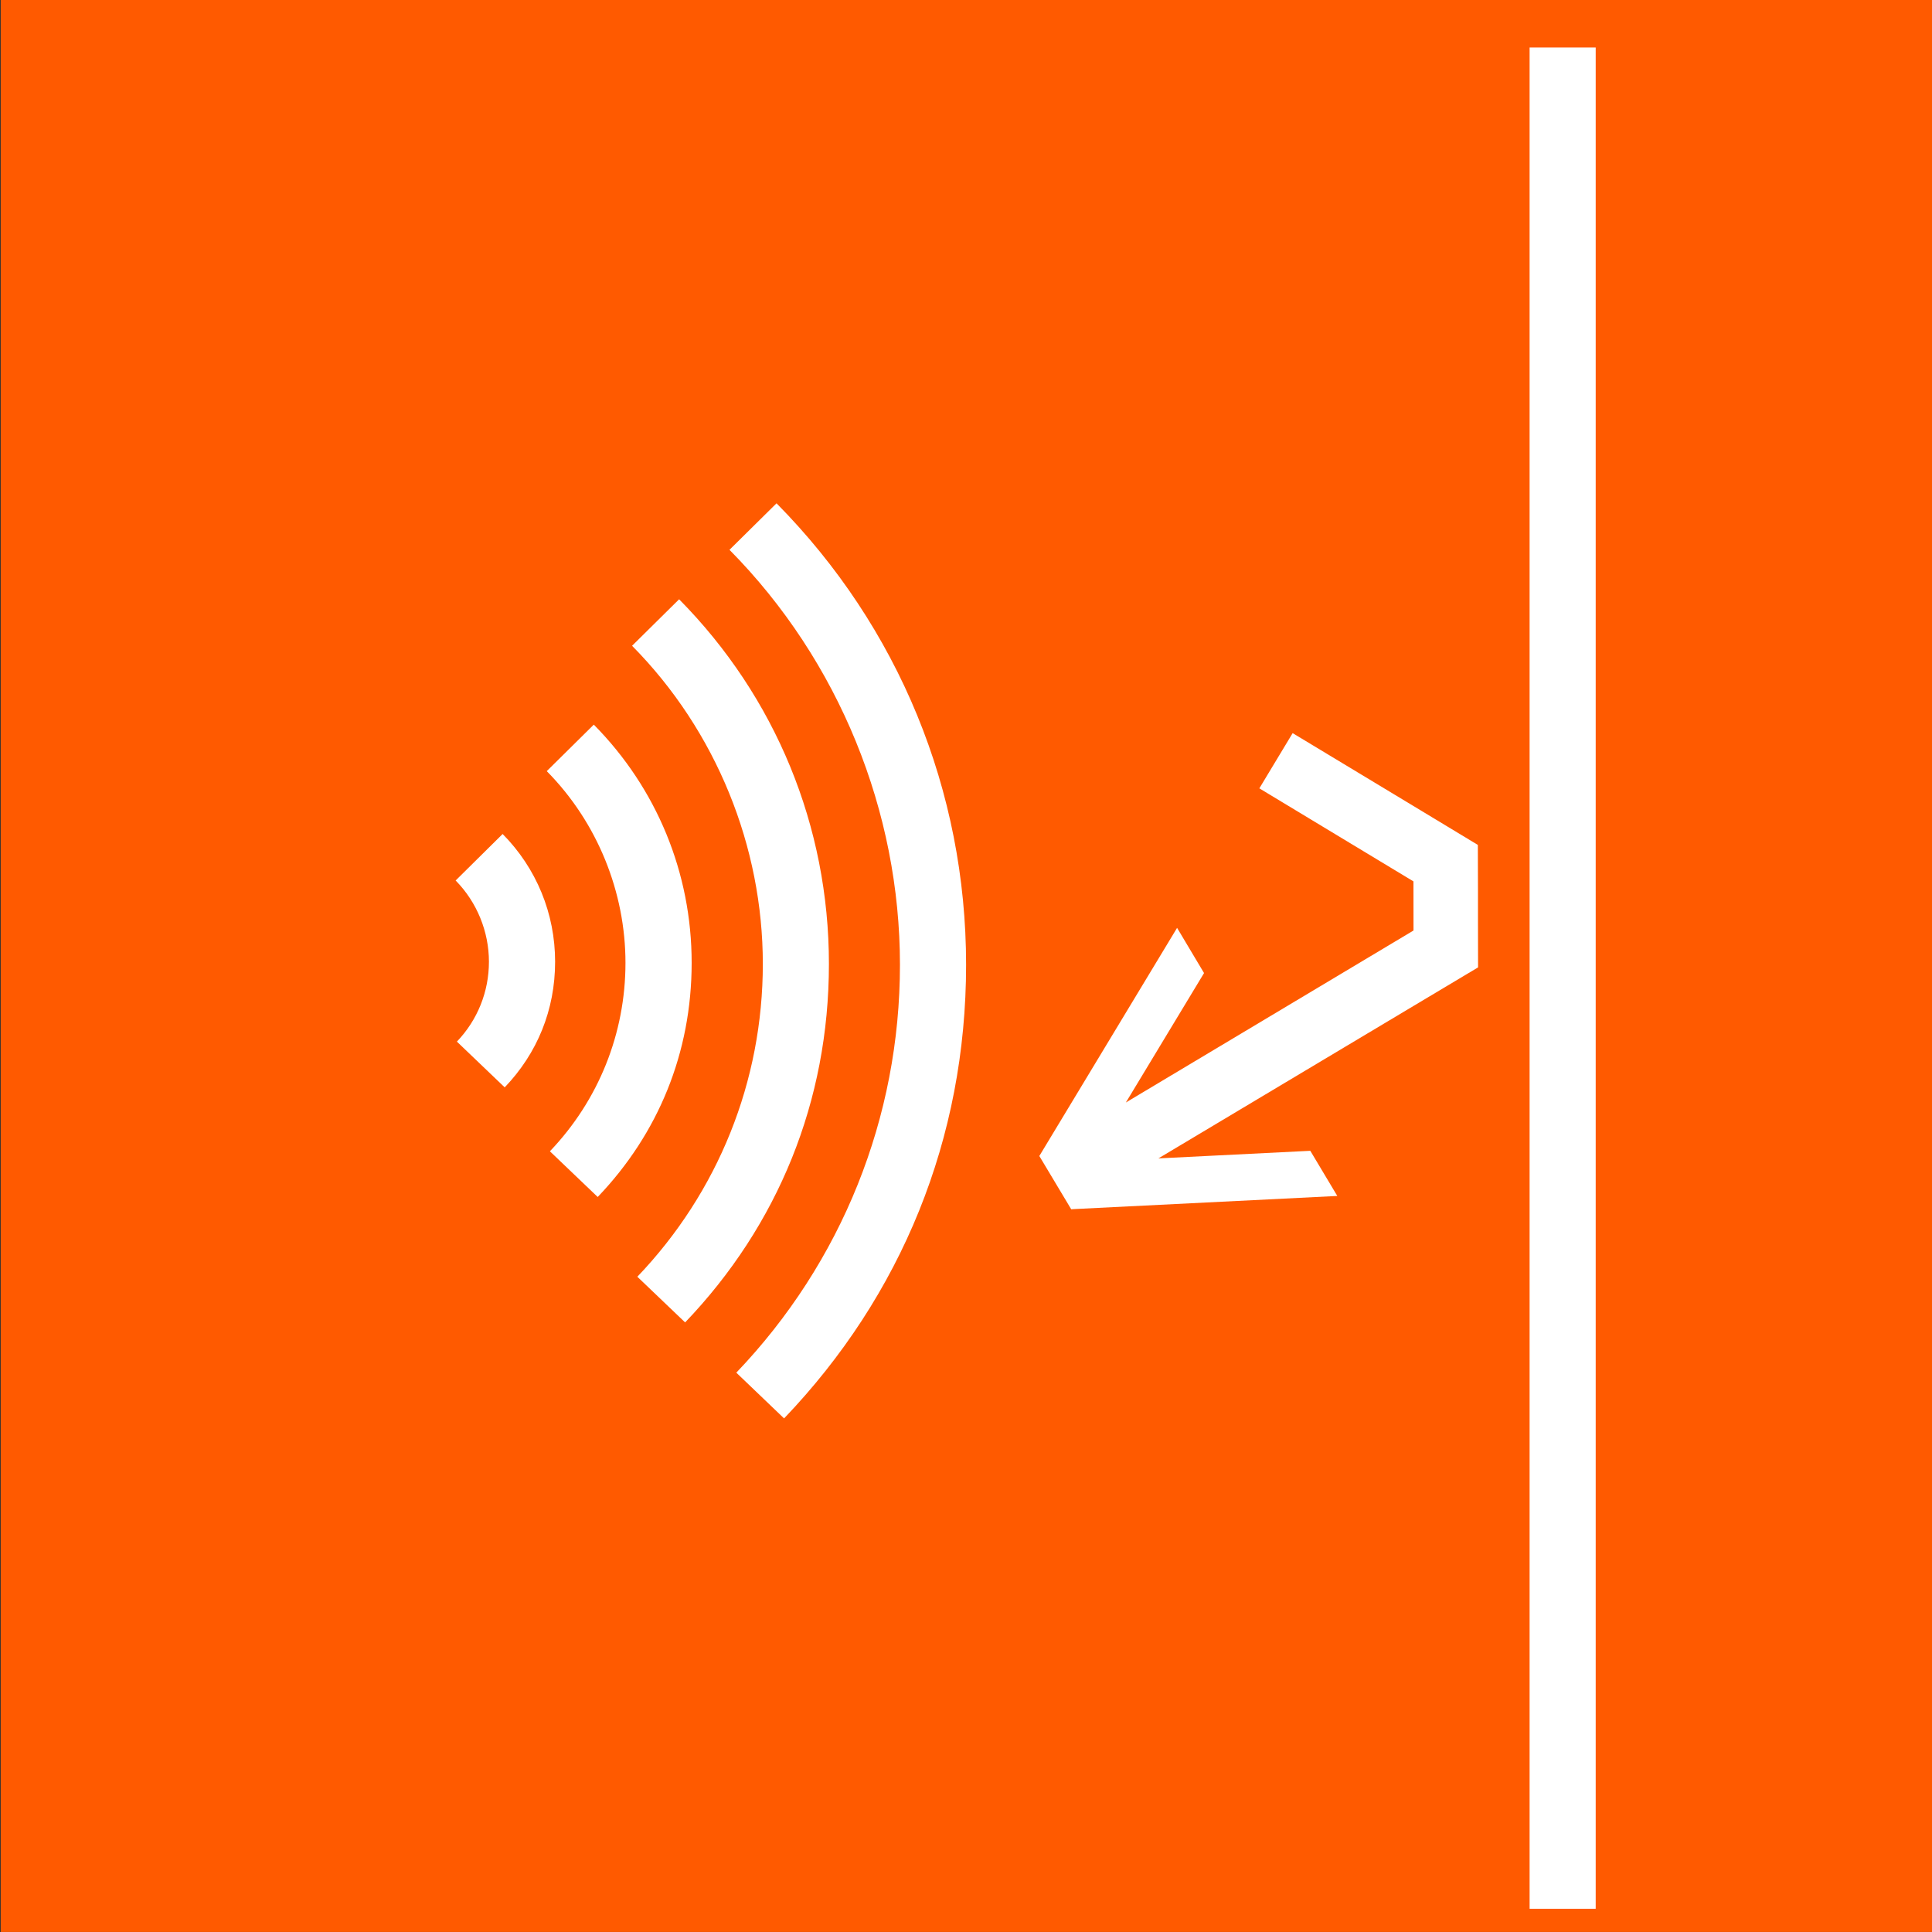
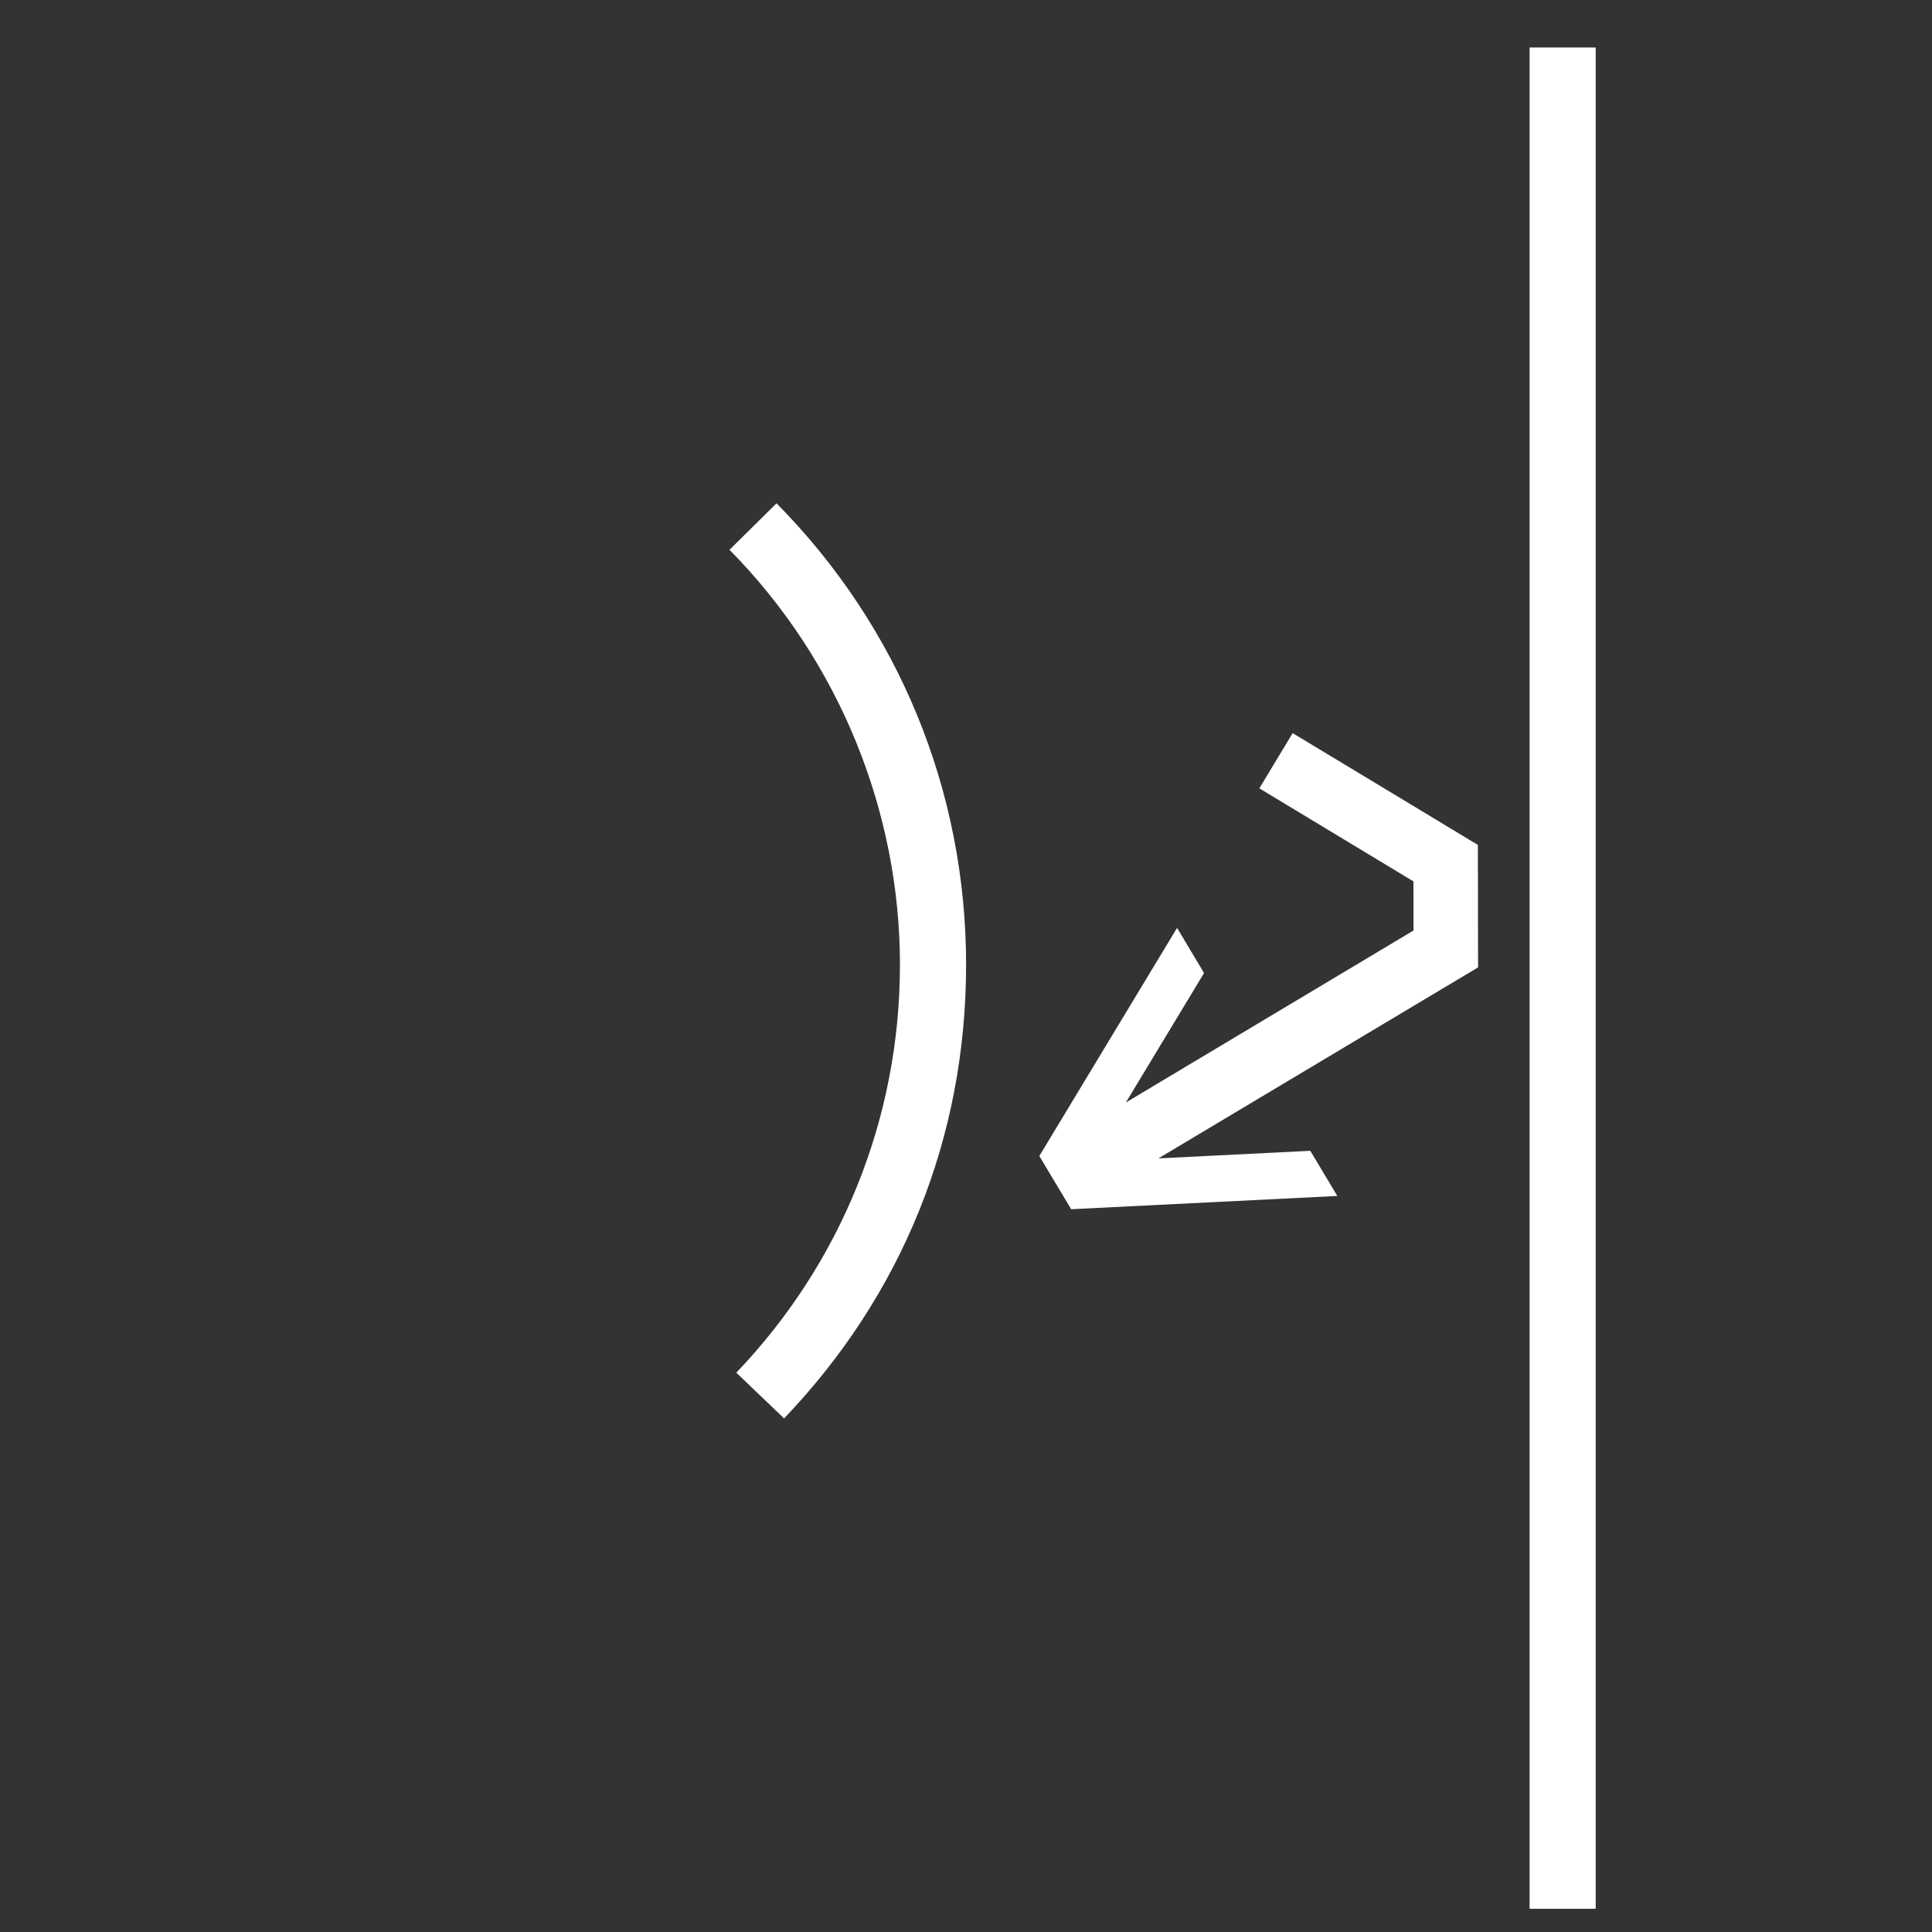
<svg xmlns="http://www.w3.org/2000/svg" width="43" height="43" viewBox="0 0 43 43" fill="none">
  <rect x="0" y="0" width="43" height="43" fill="#333333" stroke="none" />
  <g clip-path="url(#clip0_8021_6242)">
-     <path d="M43.016 -0.001H0.016V42.999H43.016V-0.001Z" fill="#FF5A00" />
    <path d="M17.451 31.569L16.388 30.551C18.736 28.095 20.03 24.872 20.03 21.472C20.03 18.073 18.683 14.711 16.236 12.237L17.283 11.202C20.003 13.954 21.502 17.602 21.502 21.472C21.502 25.342 20.064 28.837 17.451 31.569Z" fill="white" />
-     <path d="M15.249 29.433L14.185 28.416C15.986 26.533 16.978 24.06 16.978 21.454C16.978 18.848 15.945 16.271 14.068 14.373L15.115 13.338C17.265 15.514 18.449 18.396 18.449 21.454C18.449 24.512 17.313 27.275 15.249 29.432V29.433Z" fill="white" />
-     <path d="M13.302 26.64L12.239 25.624C13.323 24.489 13.921 23 13.921 21.43C13.921 19.86 13.299 18.306 12.169 17.163L13.216 16.128C14.62 17.549 15.394 19.432 15.394 21.43C15.394 23.428 14.652 25.231 13.304 26.64H13.302Z" fill="white" />
-     <path d="M11.233 24.201L10.169 23.183C10.629 22.702 10.882 22.071 10.882 21.405C10.882 20.739 10.618 20.081 10.141 19.597L11.187 18.562C11.94 19.324 12.355 20.334 12.355 21.405C12.355 22.476 11.958 23.444 11.234 24.2L11.233 24.201Z" fill="white" />
    <path d="M23.842 26.915L23.132 25.729L26.198 20.651L26.798 21.657L25.058 24.538L31.46 20.71L31.459 19.617L28.029 17.546L28.77 16.317L31.457 17.938L32.892 18.805L32.895 19.853V20.483L32.897 21.531L31.462 22.388L25.782 25.782L29.163 25.613L29.764 26.618L23.91 26.91L23.842 26.915Z" fill="white" />
    <path d="M35.515 1.057H34.044V42.483H35.515V1.057Z" fill="white" />
  </g>
  <defs>
    <clipPath id="clip0_8021_6242">
      <rect width="43" height="43" fill="white" />
    </clipPath>
  </defs>
</svg>